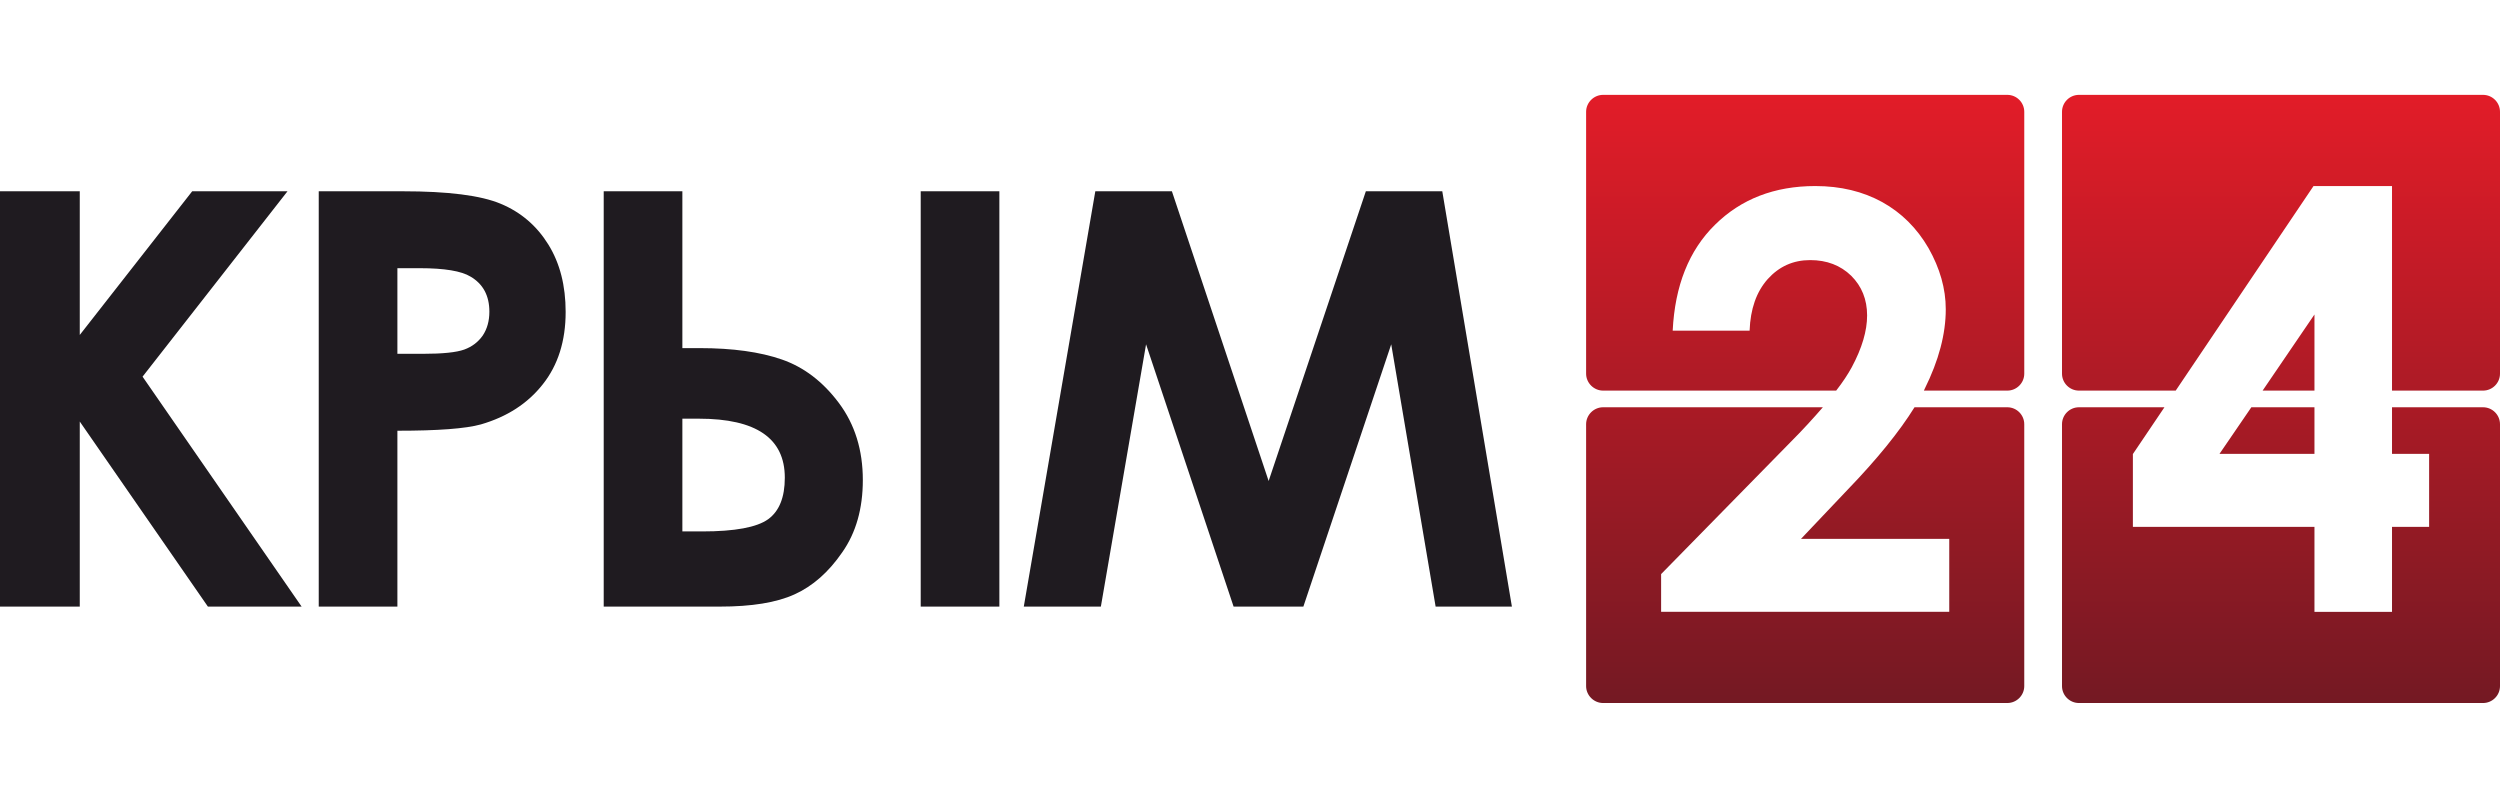
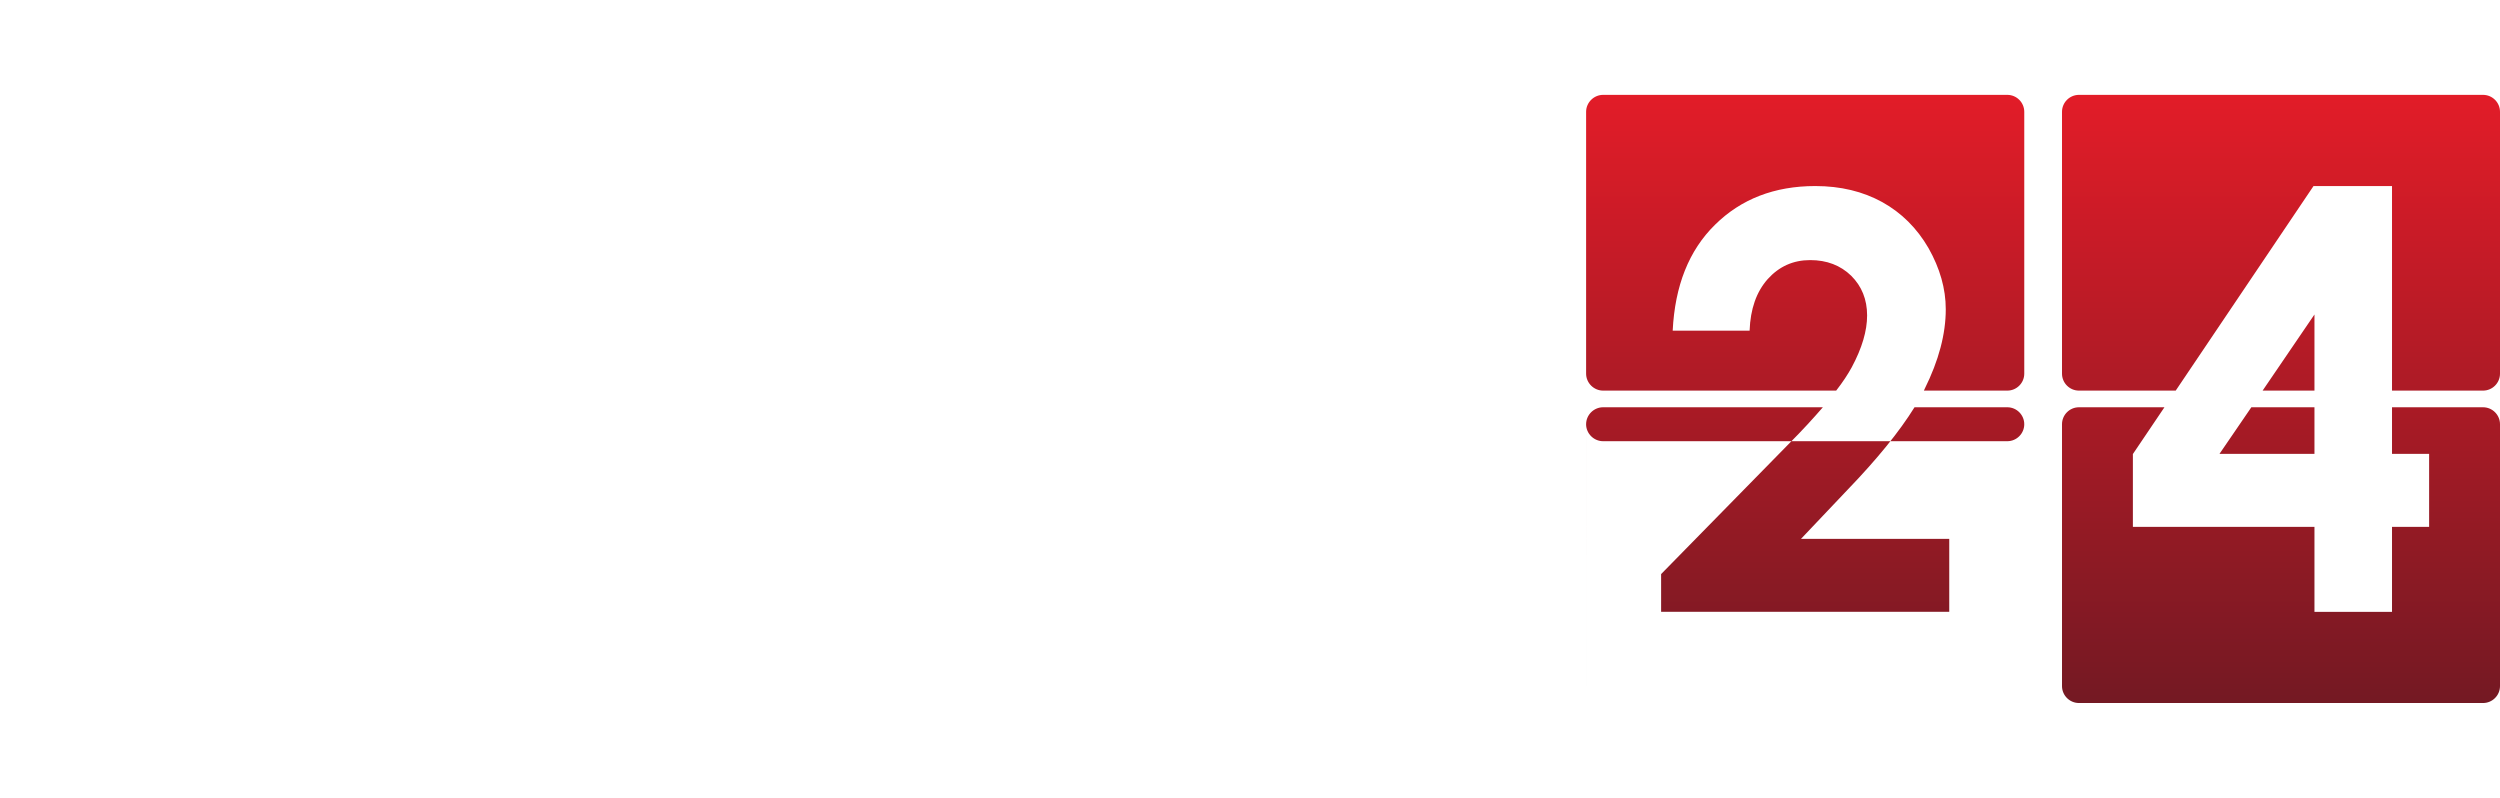
<svg xmlns="http://www.w3.org/2000/svg" xml:space="preserve" width="94px" height="30px" version="1.1" style="shape-rendering:geometricPrecision; text-rendering:geometricPrecision; image-rendering:optimizeQuality; fill-rule:evenodd; clip-rule:evenodd" viewBox="0 0 157.65 50.31">
  <defs>
    <style type="text/css">
   
    .fil0 {fill:none}
    .fil2 {fill:#1F1B20;fill-rule:nonzero}
    .fil1 {fill:url(#id0)}
   
  </style>
    <linearGradient id="id0" gradientUnits="userSpaceOnUse" x1="128.84" y1="44.33" x2="128.84" y2="5.98">
      <stop offset="0" style="stop-opacity:1; stop-color:#741923" />
      <stop offset="1" style="stop-opacity:1; stop-color:#E21C28" />
    </linearGradient>
  </defs>
  <g id="Слой_x0020_1">
-     <polygon class="fil0" points="0,0 157.65,0 157.65,50.31 0,50.31 " />
    <g id="_2821505884784">
-       <path class="fil1" d="M100.02 23.56l0 -16.51c0,-0.59 0.49,-1.07 1.07,-1.07l25.49 0c0.59,0 1.07,0.48 1.07,1.07l0 16.51c0,0.59 -0.48,1.07 -1.07,1.07l-5.26 0 0.05 -0.11c0.89,-1.79 1.33,-3.46 1.33,-5.02 0,-1.3 -0.37,-2.59 -1.09,-3.86 -0.73,-1.26 -1.71,-2.23 -2.92,-2.9 -1.22,-0.67 -2.62,-1.01 -4.22,-1.01 -2.57,0 -4.68,0.82 -6.32,2.44 -1.65,1.62 -2.53,3.85 -2.67,6.68l4.85 0c0.05,-1.37 0.43,-2.45 1.14,-3.25 0.72,-0.8 1.61,-1.2 2.68,-1.2 1.05,0 1.91,0.33 2.59,0.99 0.66,0.66 1,1.49 1,2.5 0,0.97 -0.32,2.06 -0.97,3.27 -0.24,0.44 -0.56,0.93 -0.98,1.47l-14.7 0c-0.58,0 -1.07,-0.48 -1.07,-1.07zm30.01 0l0 -16.51c0,-0.59 0.48,-1.07 1.07,-1.07l25.48 0c0.59,0 1.07,0.48 1.07,1.07l0 16.51c0,0.59 -0.48,1.07 -1.07,1.07l-5.74 0 0 -12.9 -4.95 0 -8.69 12.9 -6.1 0c-0.59,0 -1.07,-0.48 -1.07,-1.07zm15.92 1.07l-3.27 0 3.27 -4.8 0 4.8zm-15.92 18.63l0 -16.51c0,-0.59 0.48,-1.07 1.07,-1.07l5.39 0 -1.99 2.95 0 4.59 11.45 0 0 5.36 4.89 0 0 -5.36 2.34 0 0 -4.6 -2.34 0 0 -2.94 5.74 0c0.59,0 1.07,0.48 1.07,1.07l0 16.51c0,0.59 -0.48,1.07 -1.07,1.07l-25.48 0c-0.59,0 -1.07,-0.48 -1.07,-1.07zm11.94 -17.58l3.98 0 0 2.94 -5.99 0 2.01 -2.94zm-41.95 17.58l0 -16.51c0,-0.59 0.49,-1.07 1.07,-1.07l13.86 0c-0.59,0.68 -1.28,1.44 -2.09,2.25l-8.11 8.27 0 2.38 18.17 0 0 -4.6 -9.35 0 2.94 -3.1c1.87,-1.94 3.27,-3.67 4.22,-5.2l5.85 0c0.59,0 1.07,0.48 1.07,1.07l0 16.51c0,0.59 -0.48,1.07 -1.07,1.07l-25.49 0c-0.58,0 -1.07,-0.48 -1.07,-1.07z" />
-       <path class="fil2" d="M0 12.06l5.03 0 0 9.06 7.09 -9.06 6.01 0 -9.14 11.69 10.03 14.5 -5.91 0 -8.08 -11.67 0 11.67 -5.03 0 0 -26.19zm20.1 0l5.29 0c2.87,0 4.93,0.26 6.19,0.79 1.27,0.53 2.27,1.39 3,2.57 0.73,1.18 1.09,2.59 1.09,4.25 0,1.83 -0.48,3.35 -1.44,4.56 -0.95,1.21 -2.25,2.05 -3.9,2.53 -0.97,0.27 -2.72,0.4 -5.27,0.4l0 11.09 -4.96 0 0 -26.19zm4.96 10.25l1.6 0c1.26,0 2.12,-0.09 2.62,-0.27 0.49,-0.18 0.87,-0.47 1.16,-0.88 0.28,-0.42 0.42,-0.92 0.42,-1.51 0,-1.01 -0.4,-1.75 -1.19,-2.21 -0.57,-0.35 -1.64,-0.53 -3.2,-0.53l-1.41 0 0 5.4zm33 -10.25l4.96 0 0 26.19 -4.96 0 0 -26.19zm-19.99 26.19l0 -26.19 4.96 0 0 9.89 1.09 0c2.08,0 3.81,0.24 5.19,0.72 1.38,0.48 2.58,1.39 3.59,2.74 1.01,1.35 1.51,2.97 1.51,4.86 0,1.8 -0.43,3.32 -1.3,4.56 -0.86,1.25 -1.86,2.13 -3.01,2.65 -1.14,0.52 -2.71,0.77 -4.7,0.77l-7.33 0zm4.96 -11.85l0 7.11 1.25 0c2.07,0 3.45,-0.26 4.16,-0.77 0.7,-0.51 1.05,-1.38 1.05,-2.62 0,-2.48 -1.8,-3.72 -5.42,-3.72l-1.04 0zm26.04 -14.34l4.83 0 6.1 18.27 6.13 -18.27 4.82 0 4.39 26.19 -4.81 0 -2.8 -16.54 -5.54 16.54 -4.4 0 -5.52 -16.54 -2.85 16.54 -4.86 0 4.51 -26.19z" />
+       <path class="fil1" d="M100.02 23.56l0 -16.51c0,-0.59 0.49,-1.07 1.07,-1.07l25.49 0c0.59,0 1.07,0.48 1.07,1.07l0 16.51c0,0.59 -0.48,1.07 -1.07,1.07l-5.26 0 0.05 -0.11c0.89,-1.79 1.33,-3.46 1.33,-5.02 0,-1.3 -0.37,-2.59 -1.09,-3.86 -0.73,-1.26 -1.71,-2.23 -2.92,-2.9 -1.22,-0.67 -2.62,-1.01 -4.22,-1.01 -2.57,0 -4.68,0.82 -6.32,2.44 -1.65,1.62 -2.53,3.85 -2.67,6.68l4.85 0c0.05,-1.37 0.43,-2.45 1.14,-3.25 0.72,-0.8 1.61,-1.2 2.68,-1.2 1.05,0 1.91,0.33 2.59,0.99 0.66,0.66 1,1.49 1,2.5 0,0.97 -0.32,2.06 -0.97,3.27 -0.24,0.44 -0.56,0.93 -0.98,1.47l-14.7 0c-0.58,0 -1.07,-0.48 -1.07,-1.07zm30.01 0l0 -16.51c0,-0.59 0.48,-1.07 1.07,-1.07l25.48 0c0.59,0 1.07,0.48 1.07,1.07l0 16.51c0,0.59 -0.48,1.07 -1.07,1.07l-5.74 0 0 -12.9 -4.95 0 -8.69 12.9 -6.1 0c-0.59,0 -1.07,-0.48 -1.07,-1.07zm15.92 1.07l-3.27 0 3.27 -4.8 0 4.8zm-15.92 18.63l0 -16.51c0,-0.59 0.48,-1.07 1.07,-1.07l5.39 0 -1.99 2.95 0 4.59 11.45 0 0 5.36 4.89 0 0 -5.36 2.34 0 0 -4.6 -2.34 0 0 -2.94 5.74 0c0.59,0 1.07,0.48 1.07,1.07l0 16.51c0,0.59 -0.48,1.07 -1.07,1.07l-25.48 0c-0.59,0 -1.07,-0.48 -1.07,-1.07zm11.94 -17.58l3.98 0 0 2.94 -5.99 0 2.01 -2.94zm-41.95 17.58l0 -16.51c0,-0.59 0.49,-1.07 1.07,-1.07l13.86 0c-0.59,0.68 -1.28,1.44 -2.09,2.25l-8.11 8.27 0 2.38 18.17 0 0 -4.6 -9.35 0 2.94 -3.1c1.87,-1.94 3.27,-3.67 4.22,-5.2l5.85 0c0.59,0 1.07,0.48 1.07,1.07c0,0.59 -0.48,1.07 -1.07,1.07l-25.49 0c-0.58,0 -1.07,-0.48 -1.07,-1.07z" />
    </g>
  </g>
</svg>